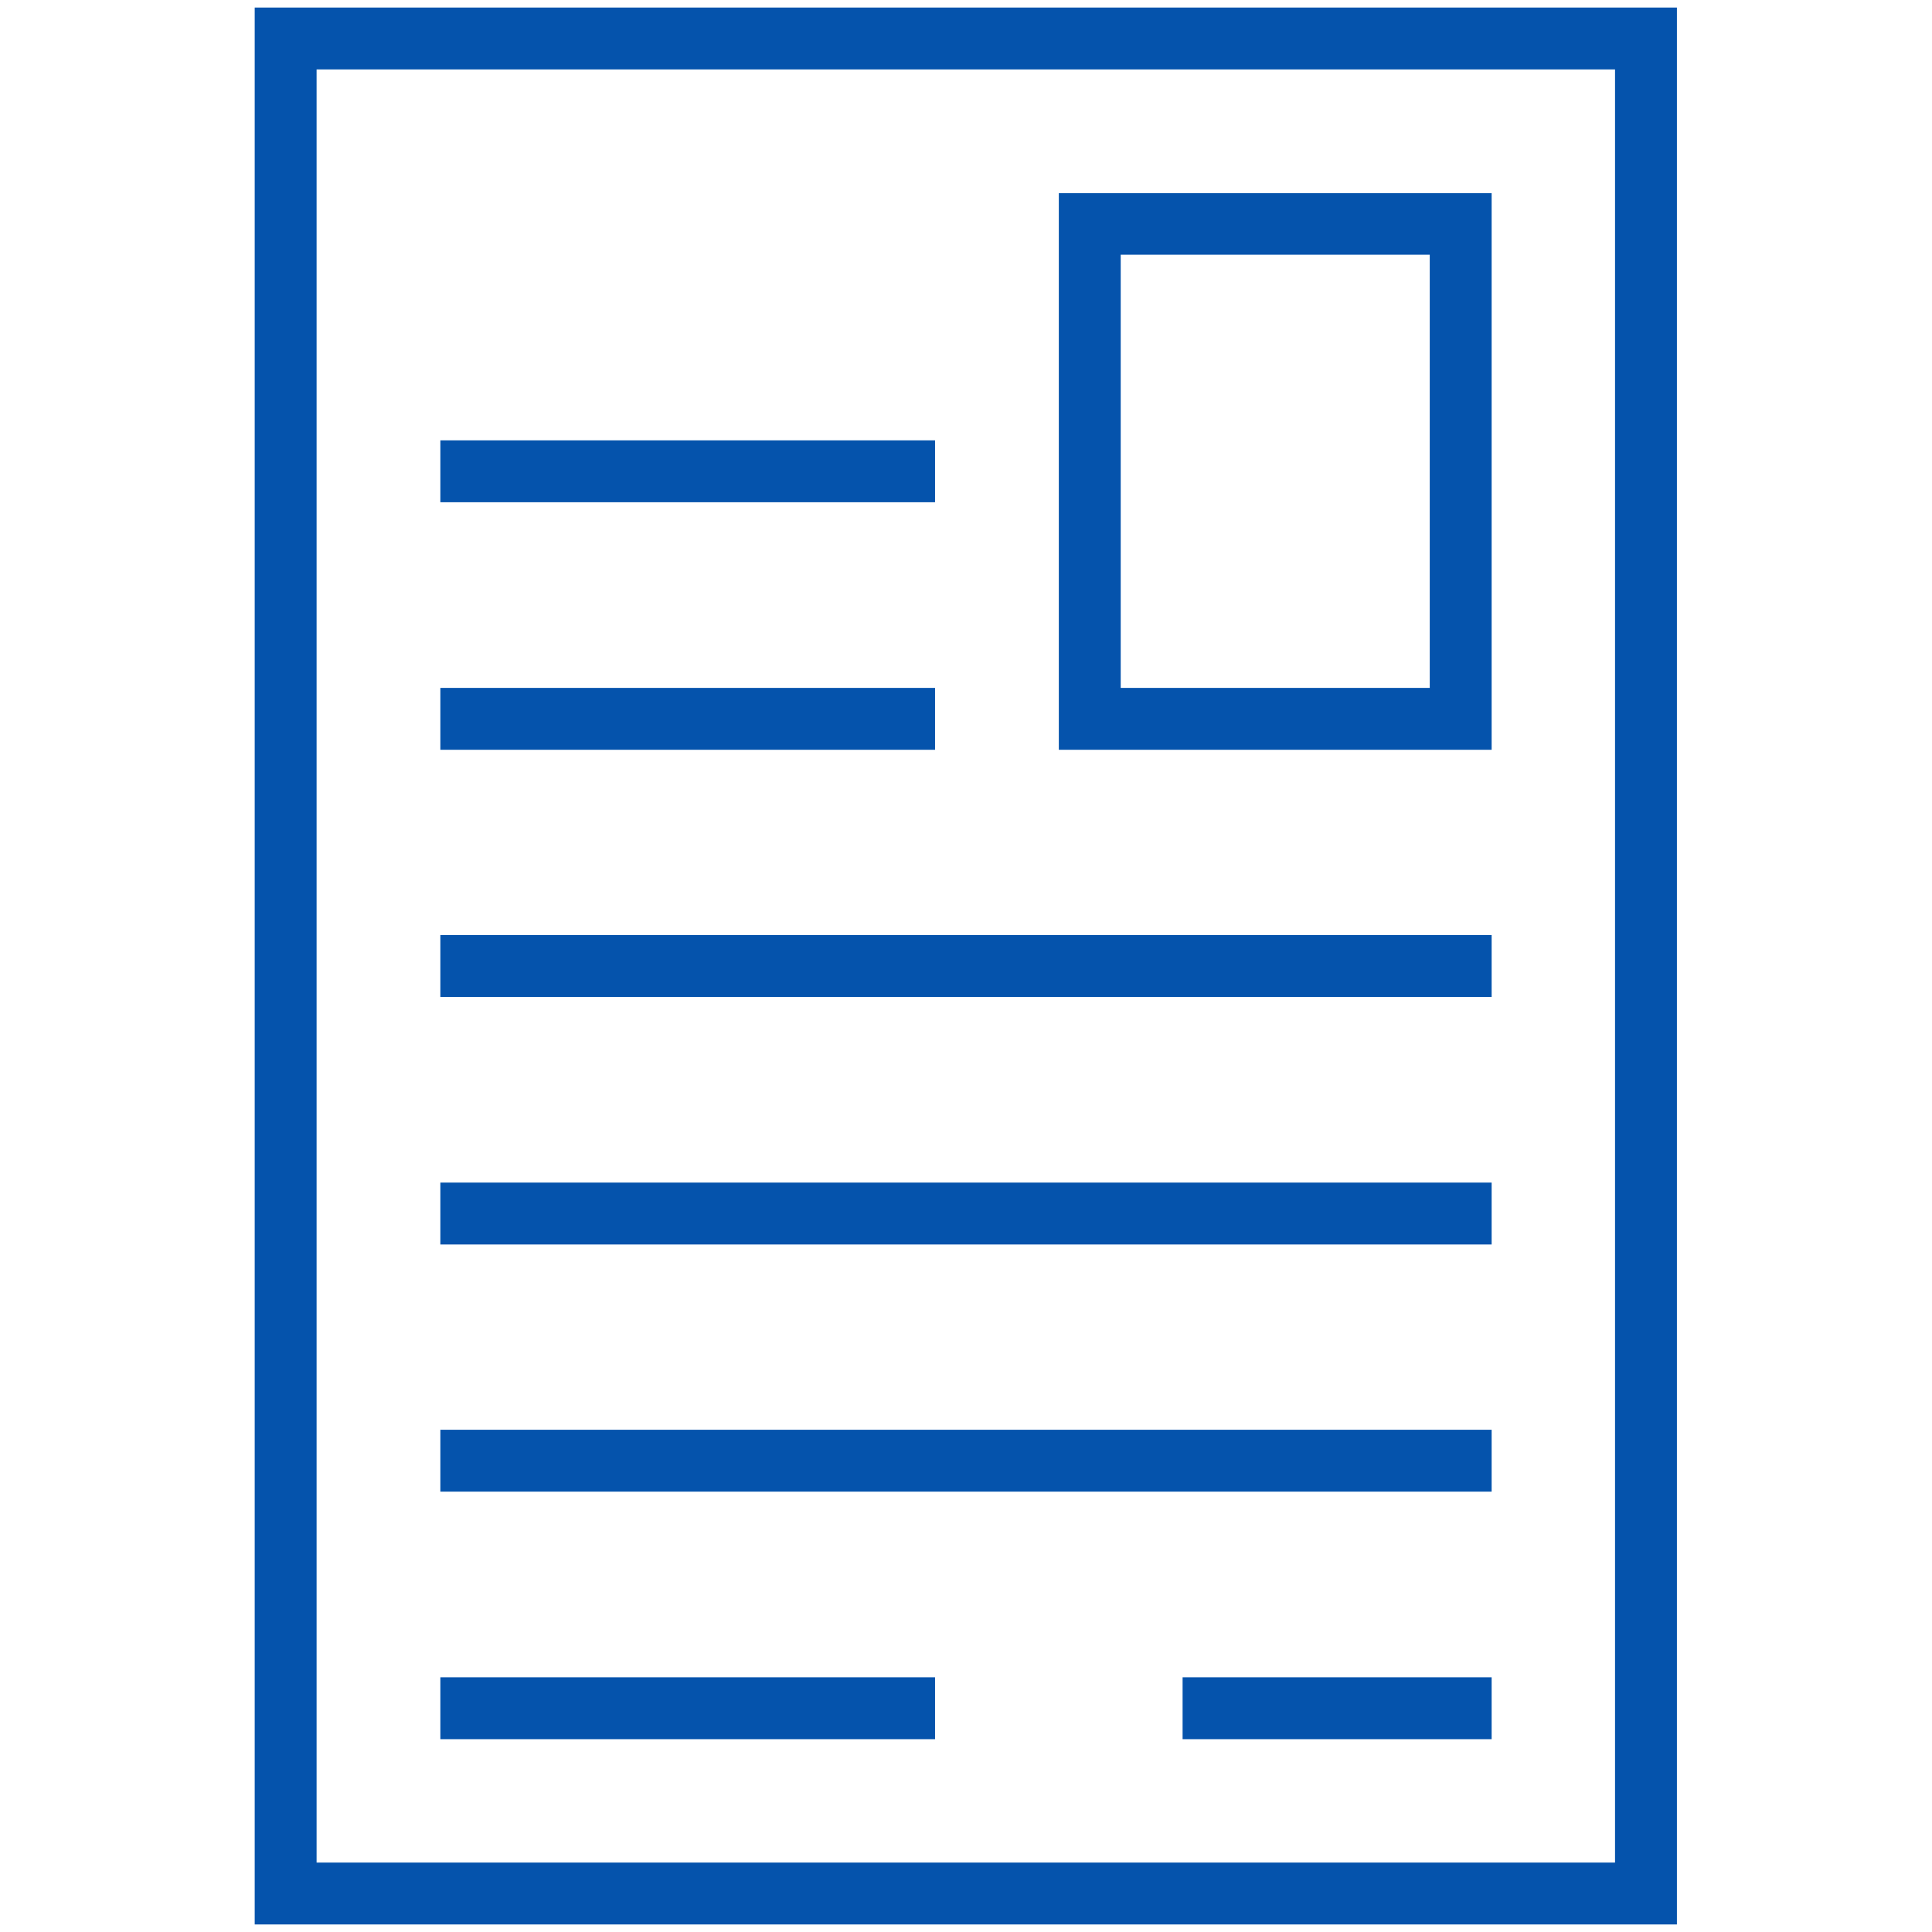
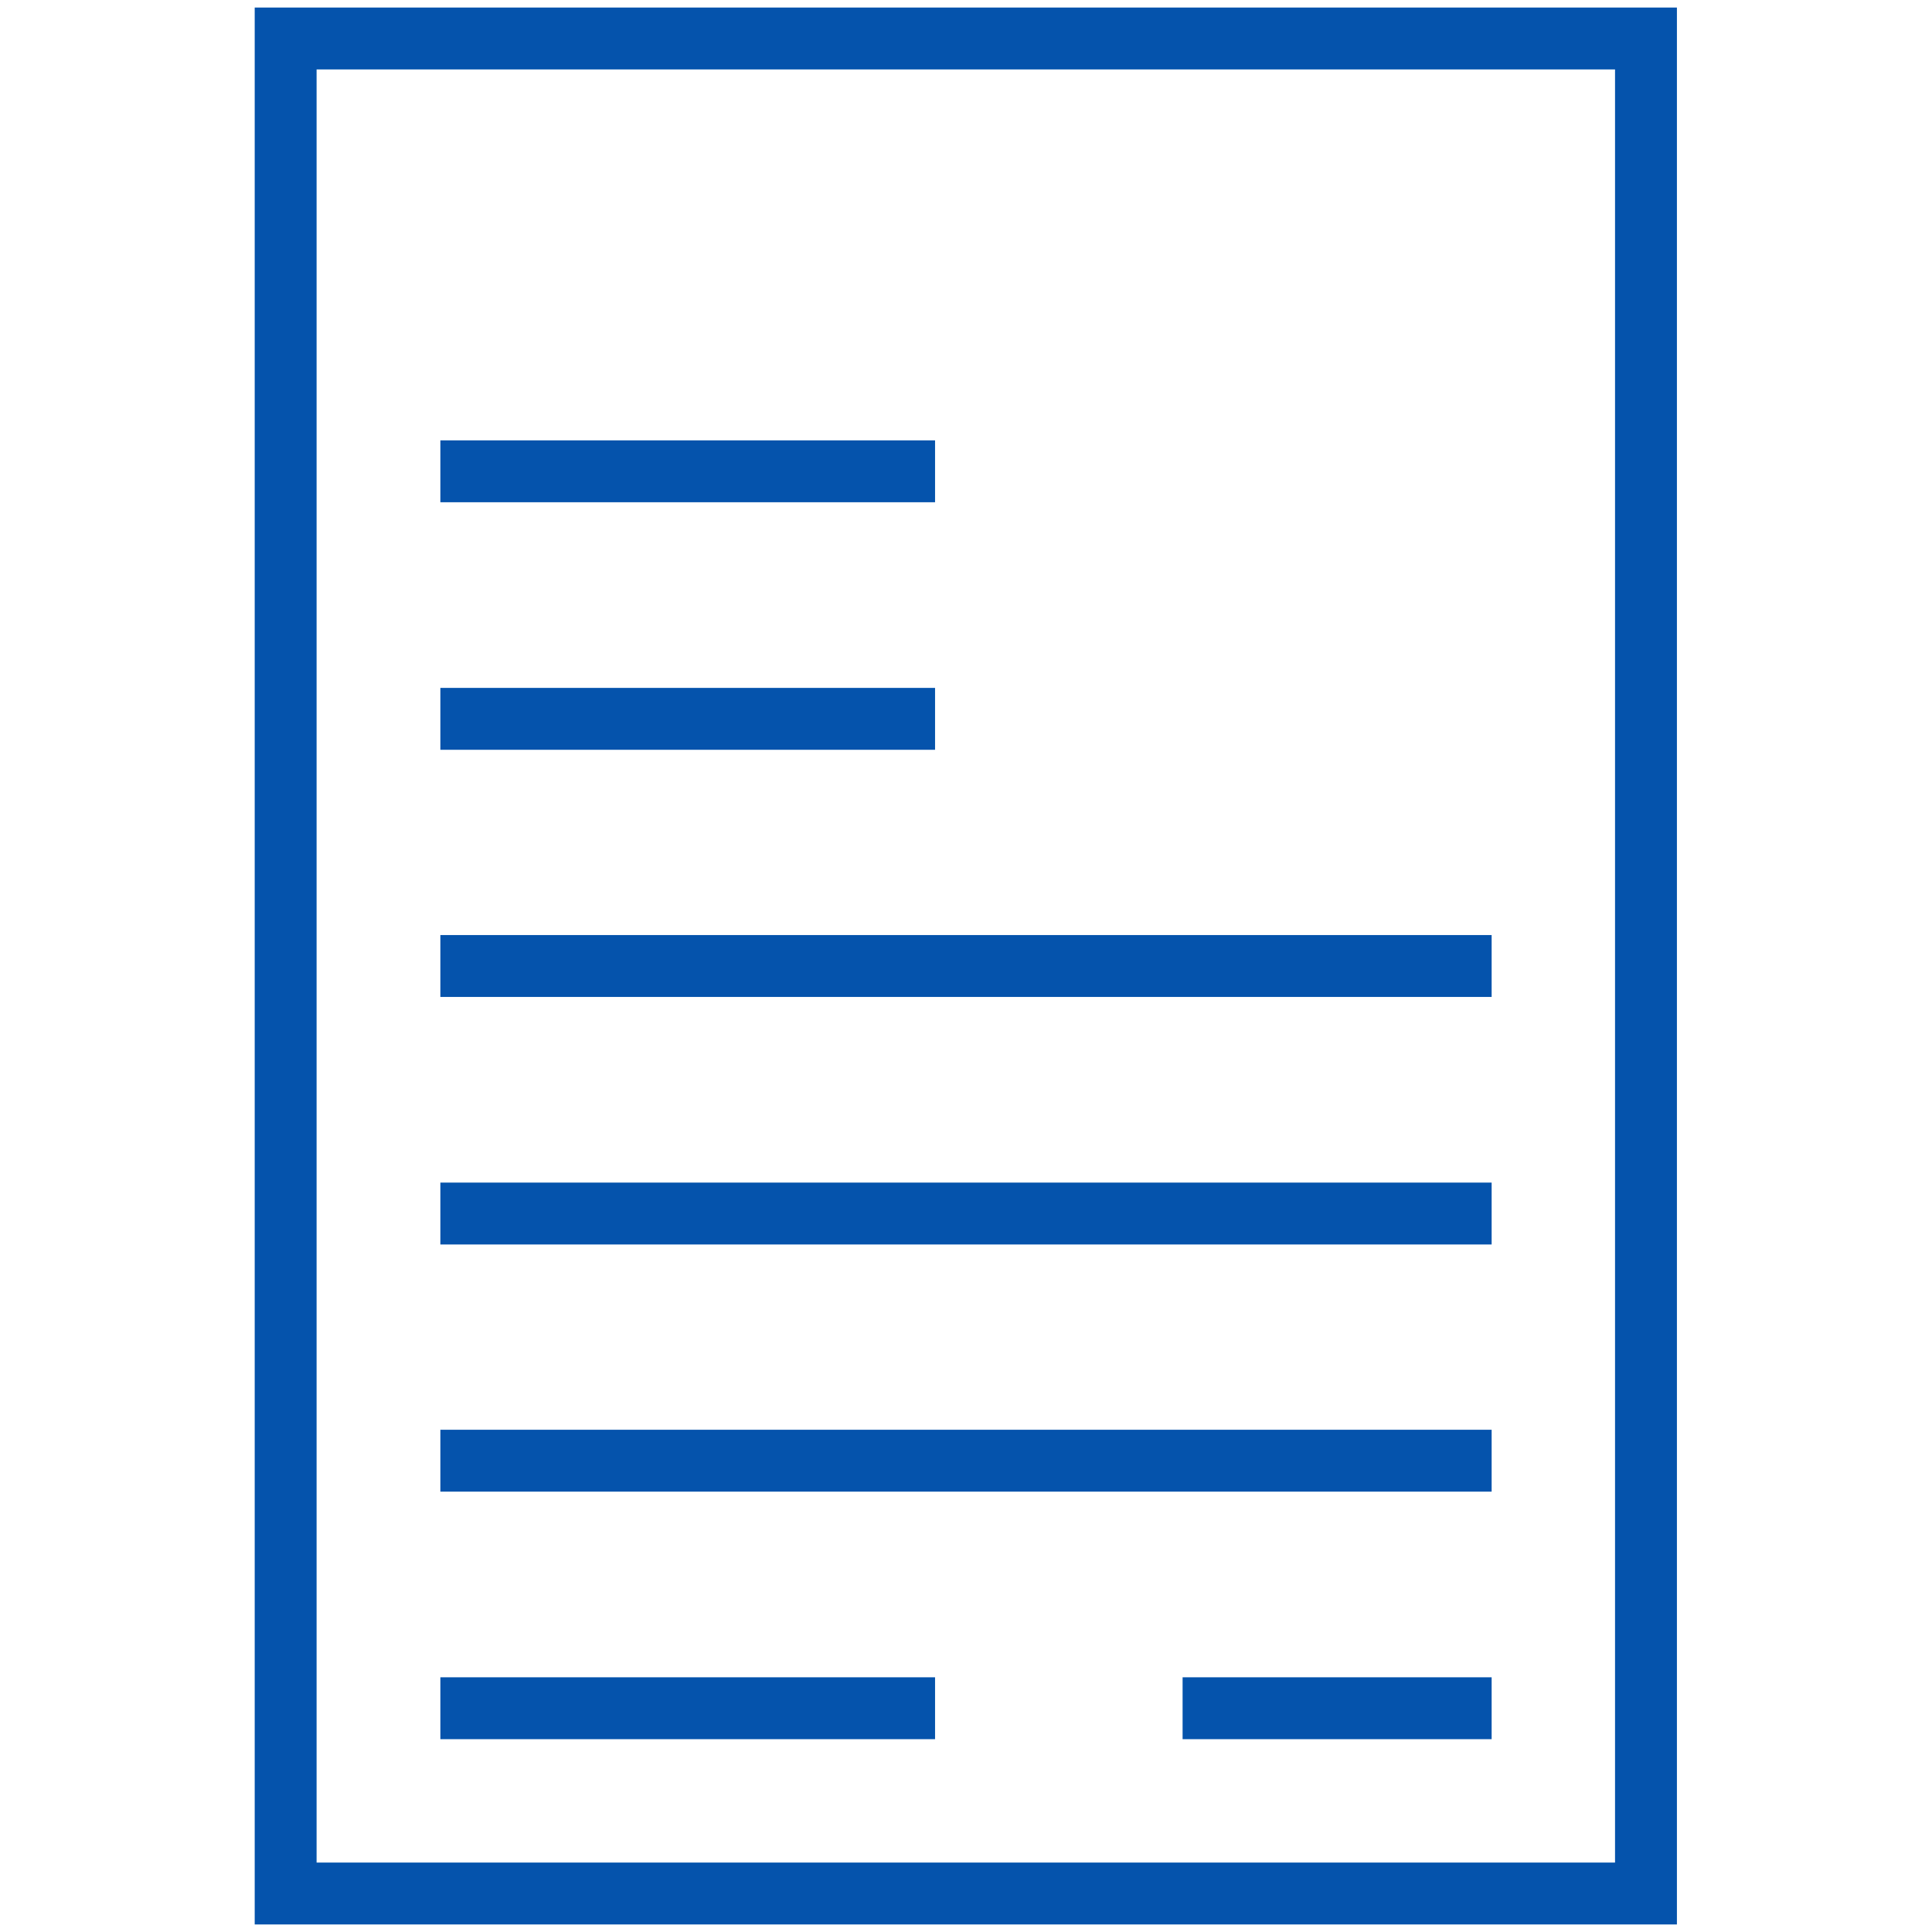
<svg xmlns="http://www.w3.org/2000/svg" fill="#0553ac" enable-background="new 0 0 512 512" viewBox="0 0 512 512" x="0px" y="0px" xml:space="preserve" version="1.1">
  <g>
    <path d="M 67.5 2 v 508 h 376.9 V 2 H 67.5 Z M 428.1 493.6 H 83.9 V 18.4 h 344.1 V 493.6 Z" />
-     <path d="M 395.3 51.2 H 280.6 v 147.5 h 114.7 V 51.2 Z M 378.9 182.3 H 297 V 67.5 h 81.9 V 182.3 Z" />
    <rect x="116.7" y="116.7" width="131.1" height="16.4" />
    <rect x="116.7" y="182.3" width="131.1" height="16.4" />
    <rect x="116.7" y="247.8" width="278.6" height="16.4" />
    <rect x="116.7" y="313.4" width="278.6" height="16.4" />
    <rect x="116.7" y="378.9" width="278.6" height="16.4" />
    <rect x="116.7" y="444.5" width="131.1" height="16.4" />
    <rect x="313.4" y="444.5" width="81.9" height="16.4" />
  </g>
</svg>